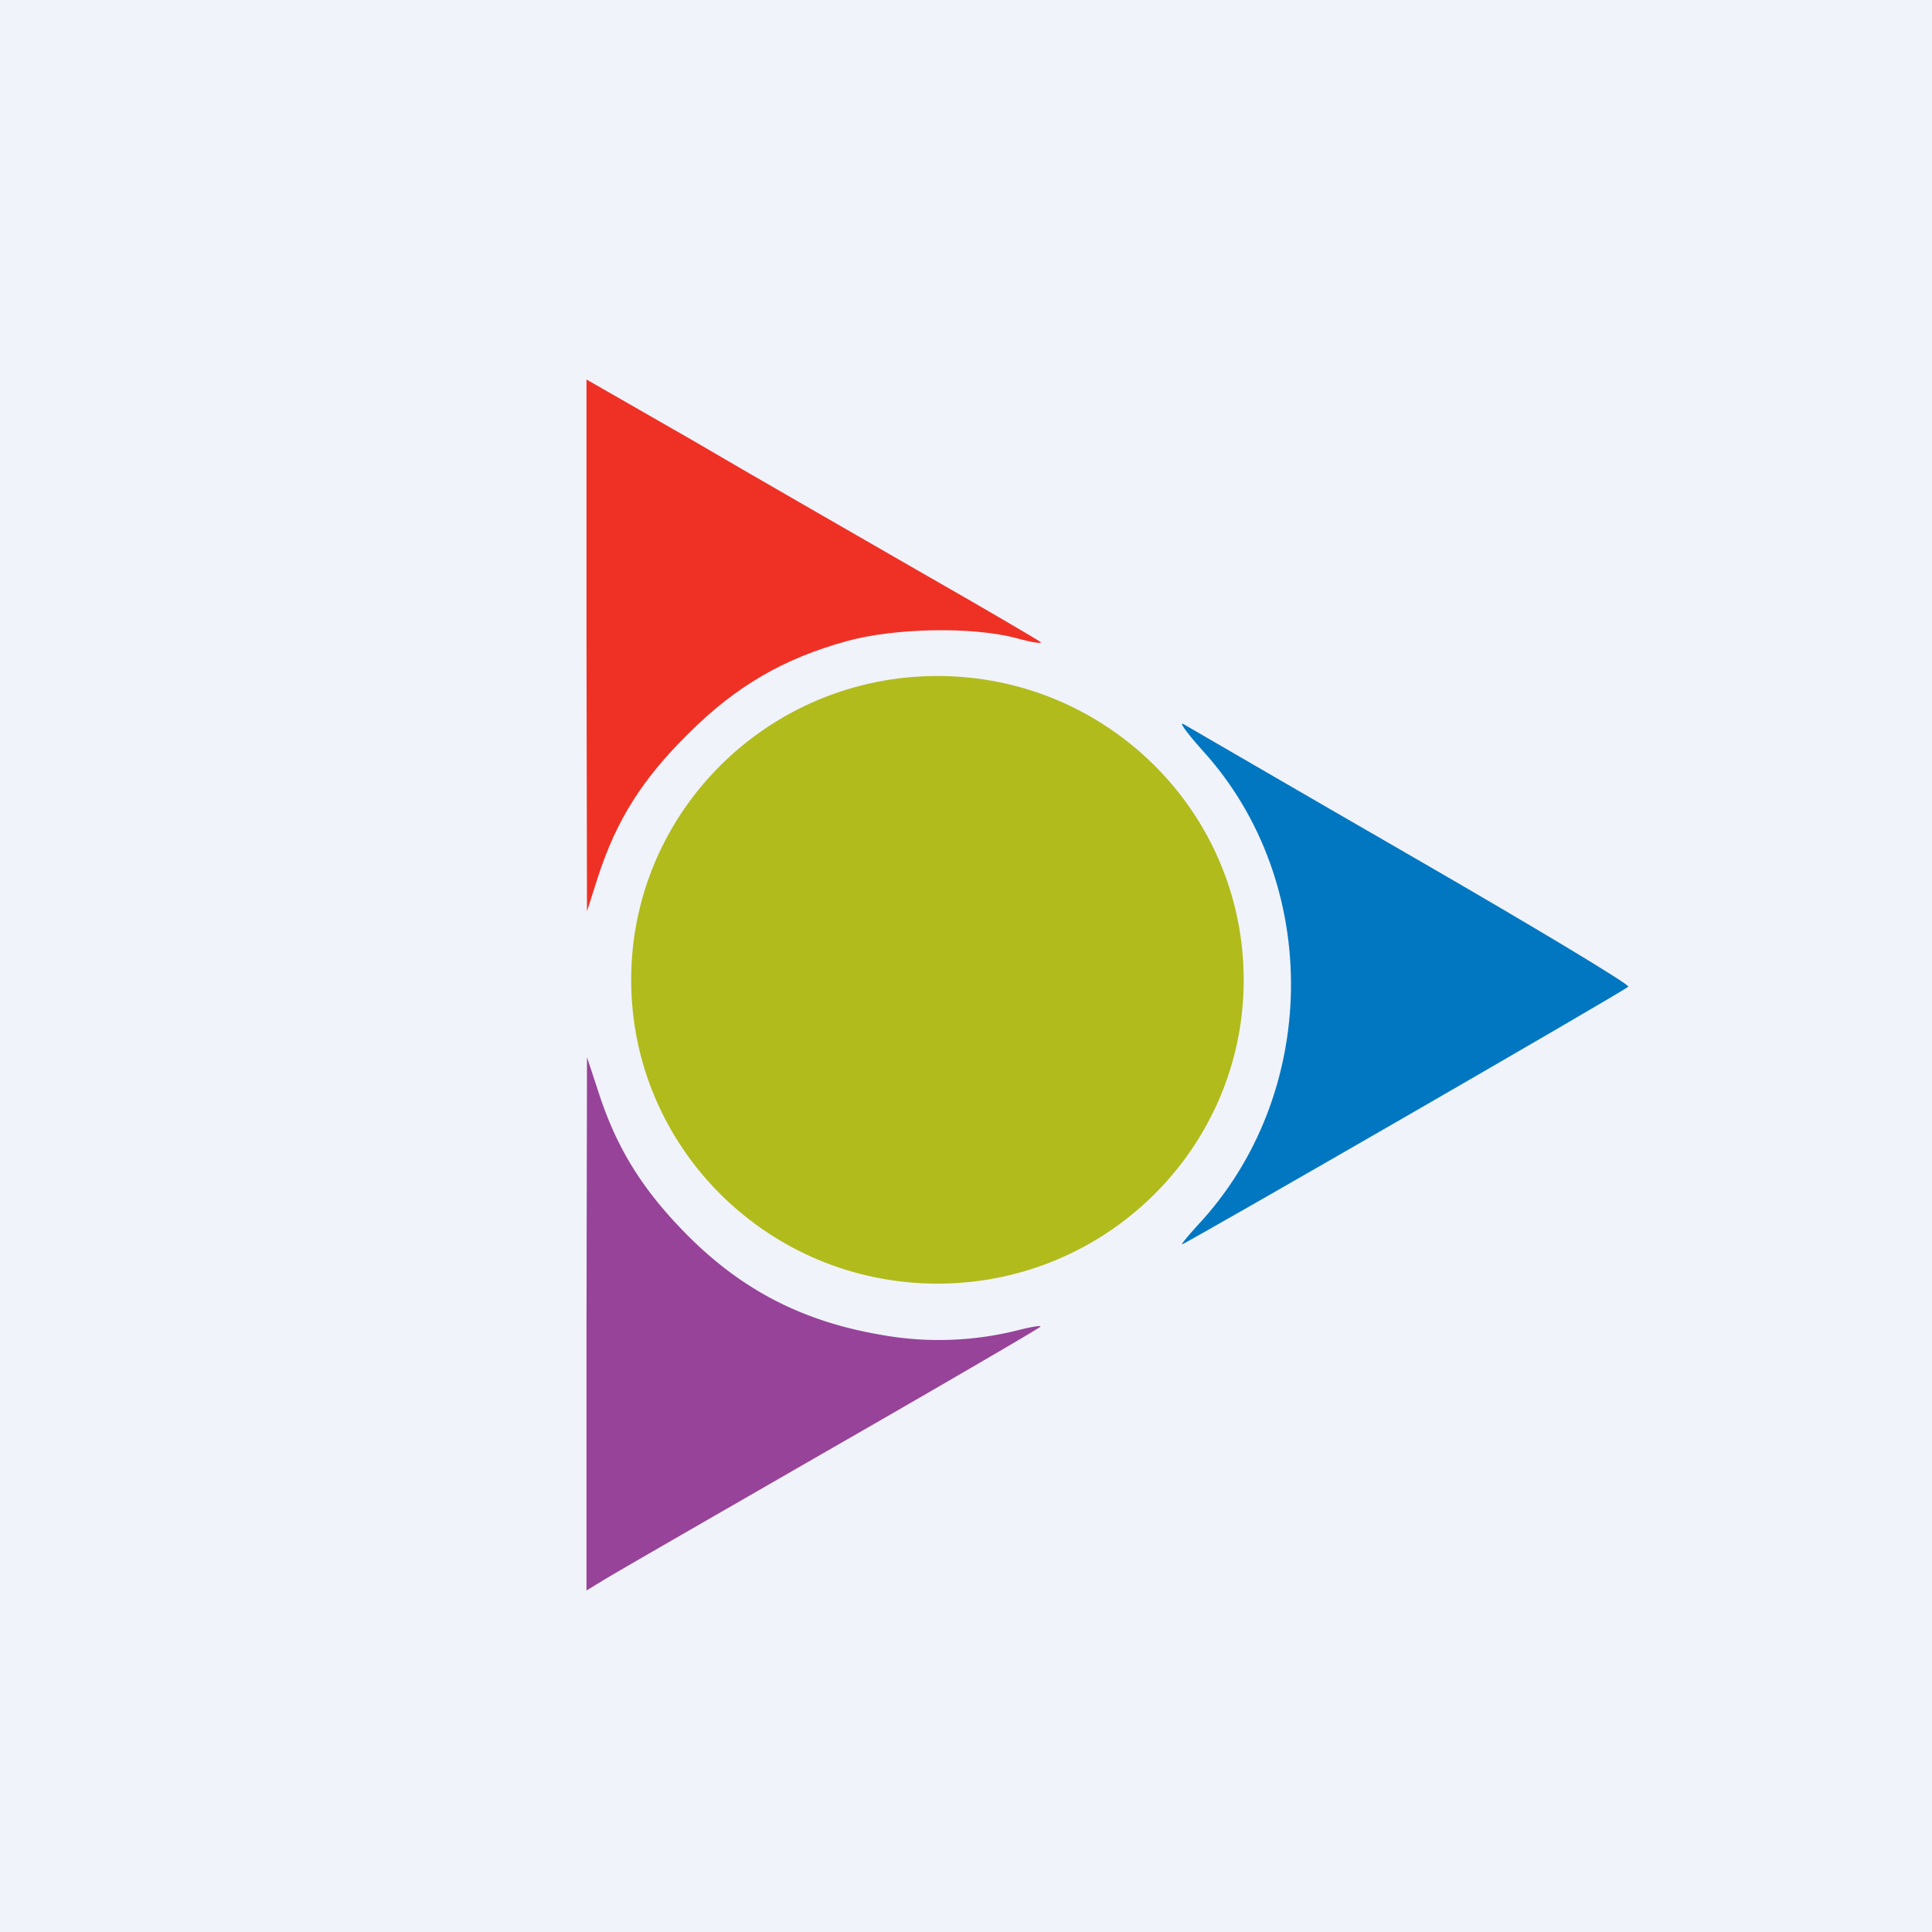
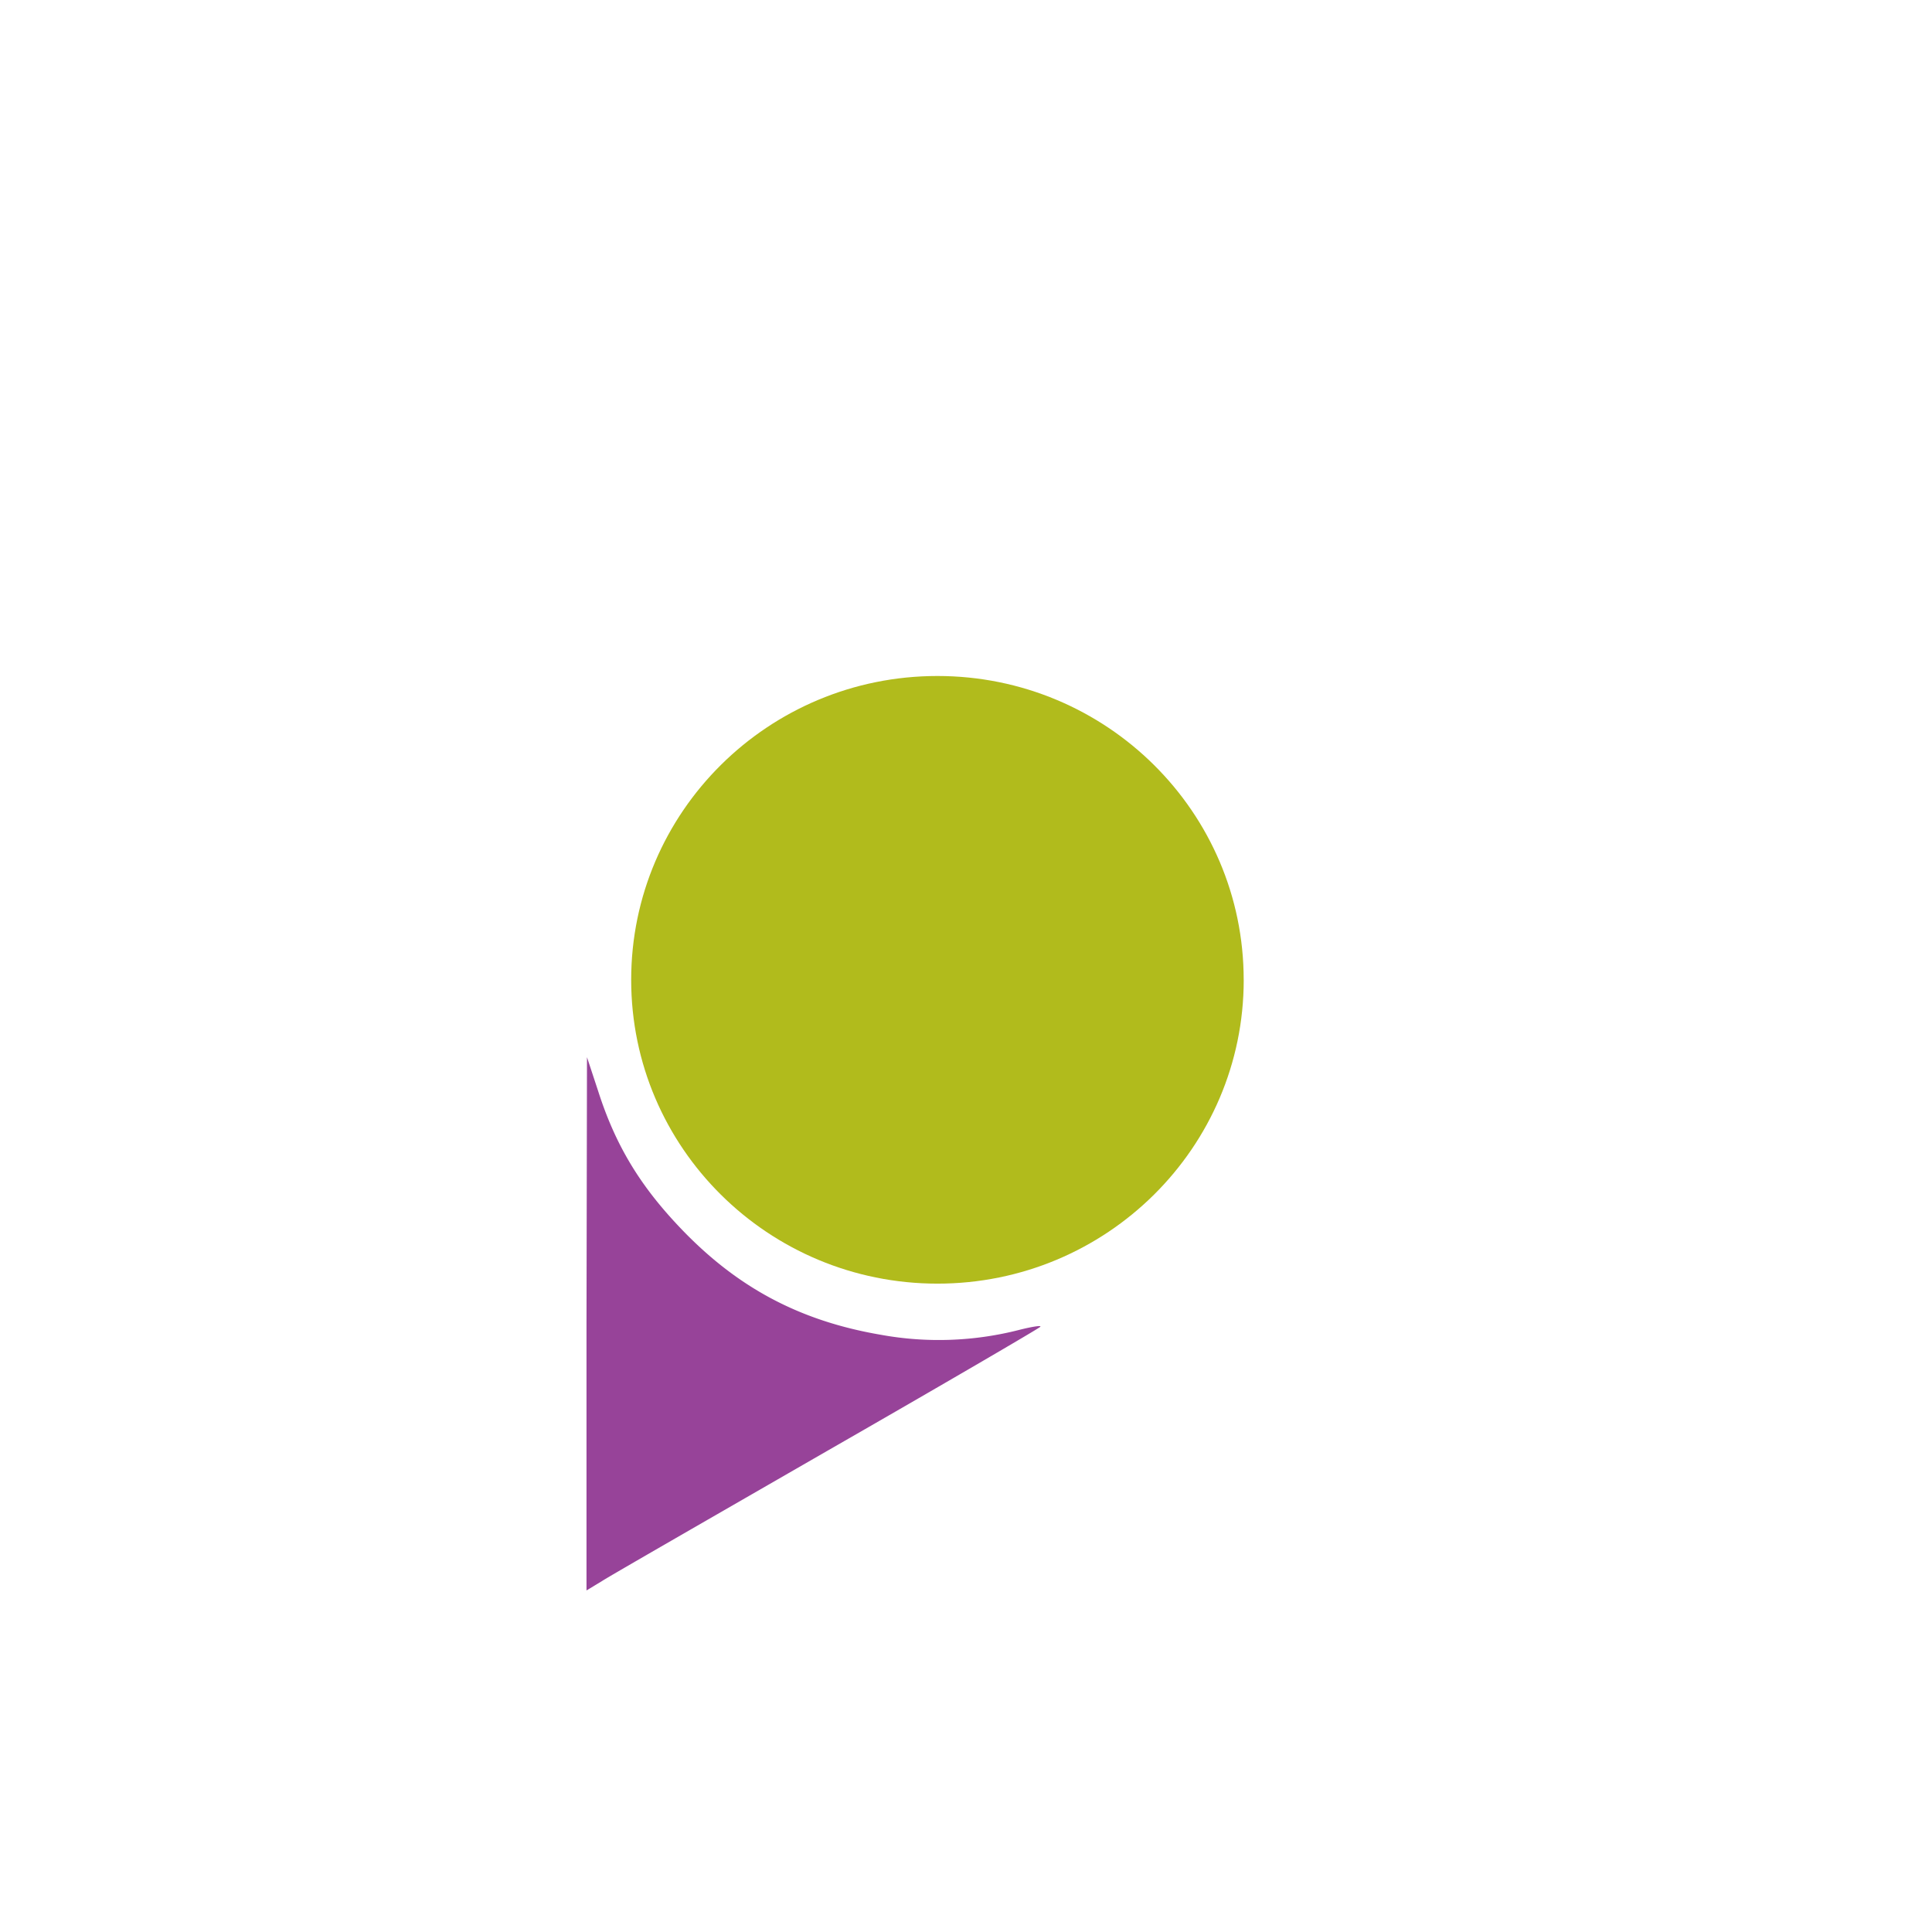
<svg xmlns="http://www.w3.org/2000/svg" width="56" height="56">
-   <path fill="#F0F3FA" d="M0 0h56v56H0z" />
-   <path d="M17 18.708l.014 7.707.324-1.014c.536-1.635 1.268-2.804 2.607-4.129 1.38-1.38 2.762-2.184 4.608-2.691 1.38-.38 3.635-.423 4.903-.085.451.127.775.17.705.113-.07-.056-1.677-1-3.58-2.086-1.901-1.098-4.832-2.775-6.51-3.762L17 11v7.708z" fill="#EF3125" />
-   <path d="M34.867 21.765c3.467 3.819 3.396 9.977-.169 13.767-.268.296-.465.536-.437.536.085 0 12.795-7.328 12.936-7.469.056-.056-2.734-1.733-6.2-3.734-3.467-2-6.468-3.748-6.665-3.86-.198-.127.042.21.535.76z" fill="#0177C1" />
  <path d="M17 38.364V46.1l.465-.282c.24-.155 3.184-1.846 6.51-3.762 3.34-1.916 6.115-3.537 6.172-3.593.07-.056-.212-.014-.606.085a9.392 9.392 0 01-4.016.14c-2.381-.408-4.213-1.395-5.876-3.17-1.127-1.198-1.818-2.353-2.31-3.889l-.325-.986L17 38.364z" fill="#974399" />
  <path d="M36.05 28.4c0 4.864-3.975 8.807-8.878 8.807-4.903 0-8.877-3.943-8.877-8.806 0-4.864 3.974-8.807 8.877-8.807 4.903 0 8.877 3.943 8.877 8.807z" fill="#B1BB1C" />
</svg>